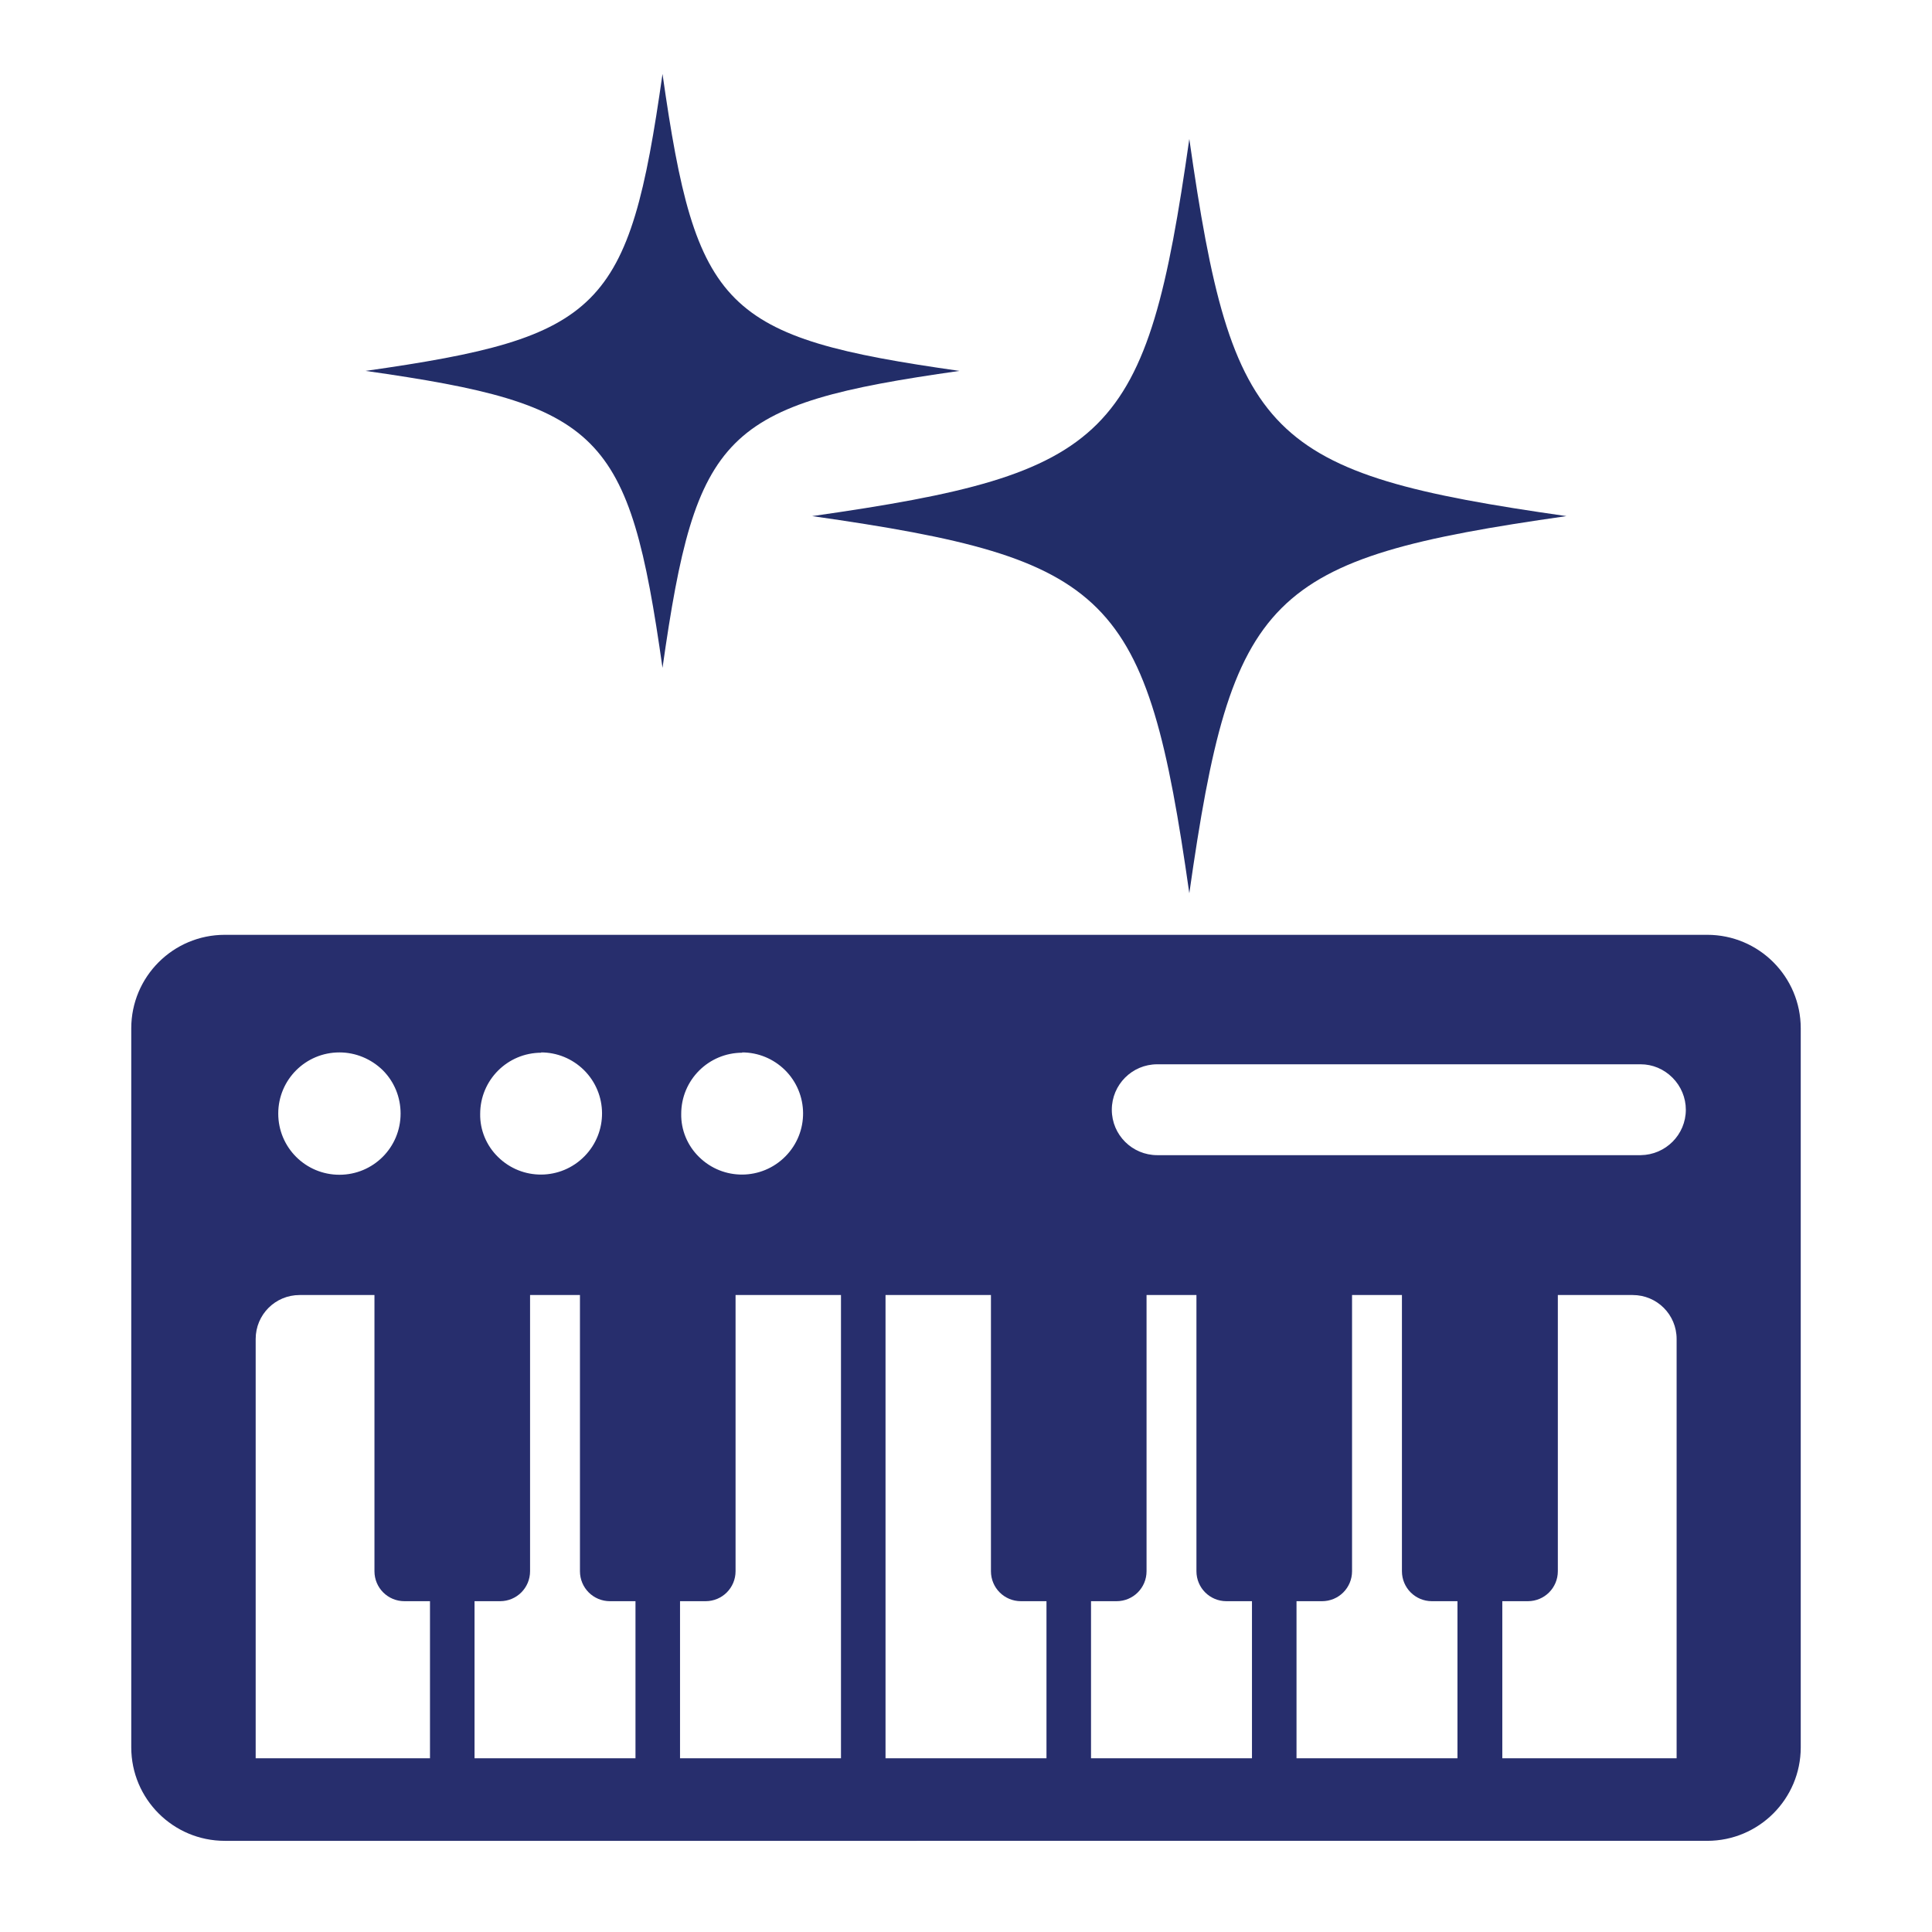
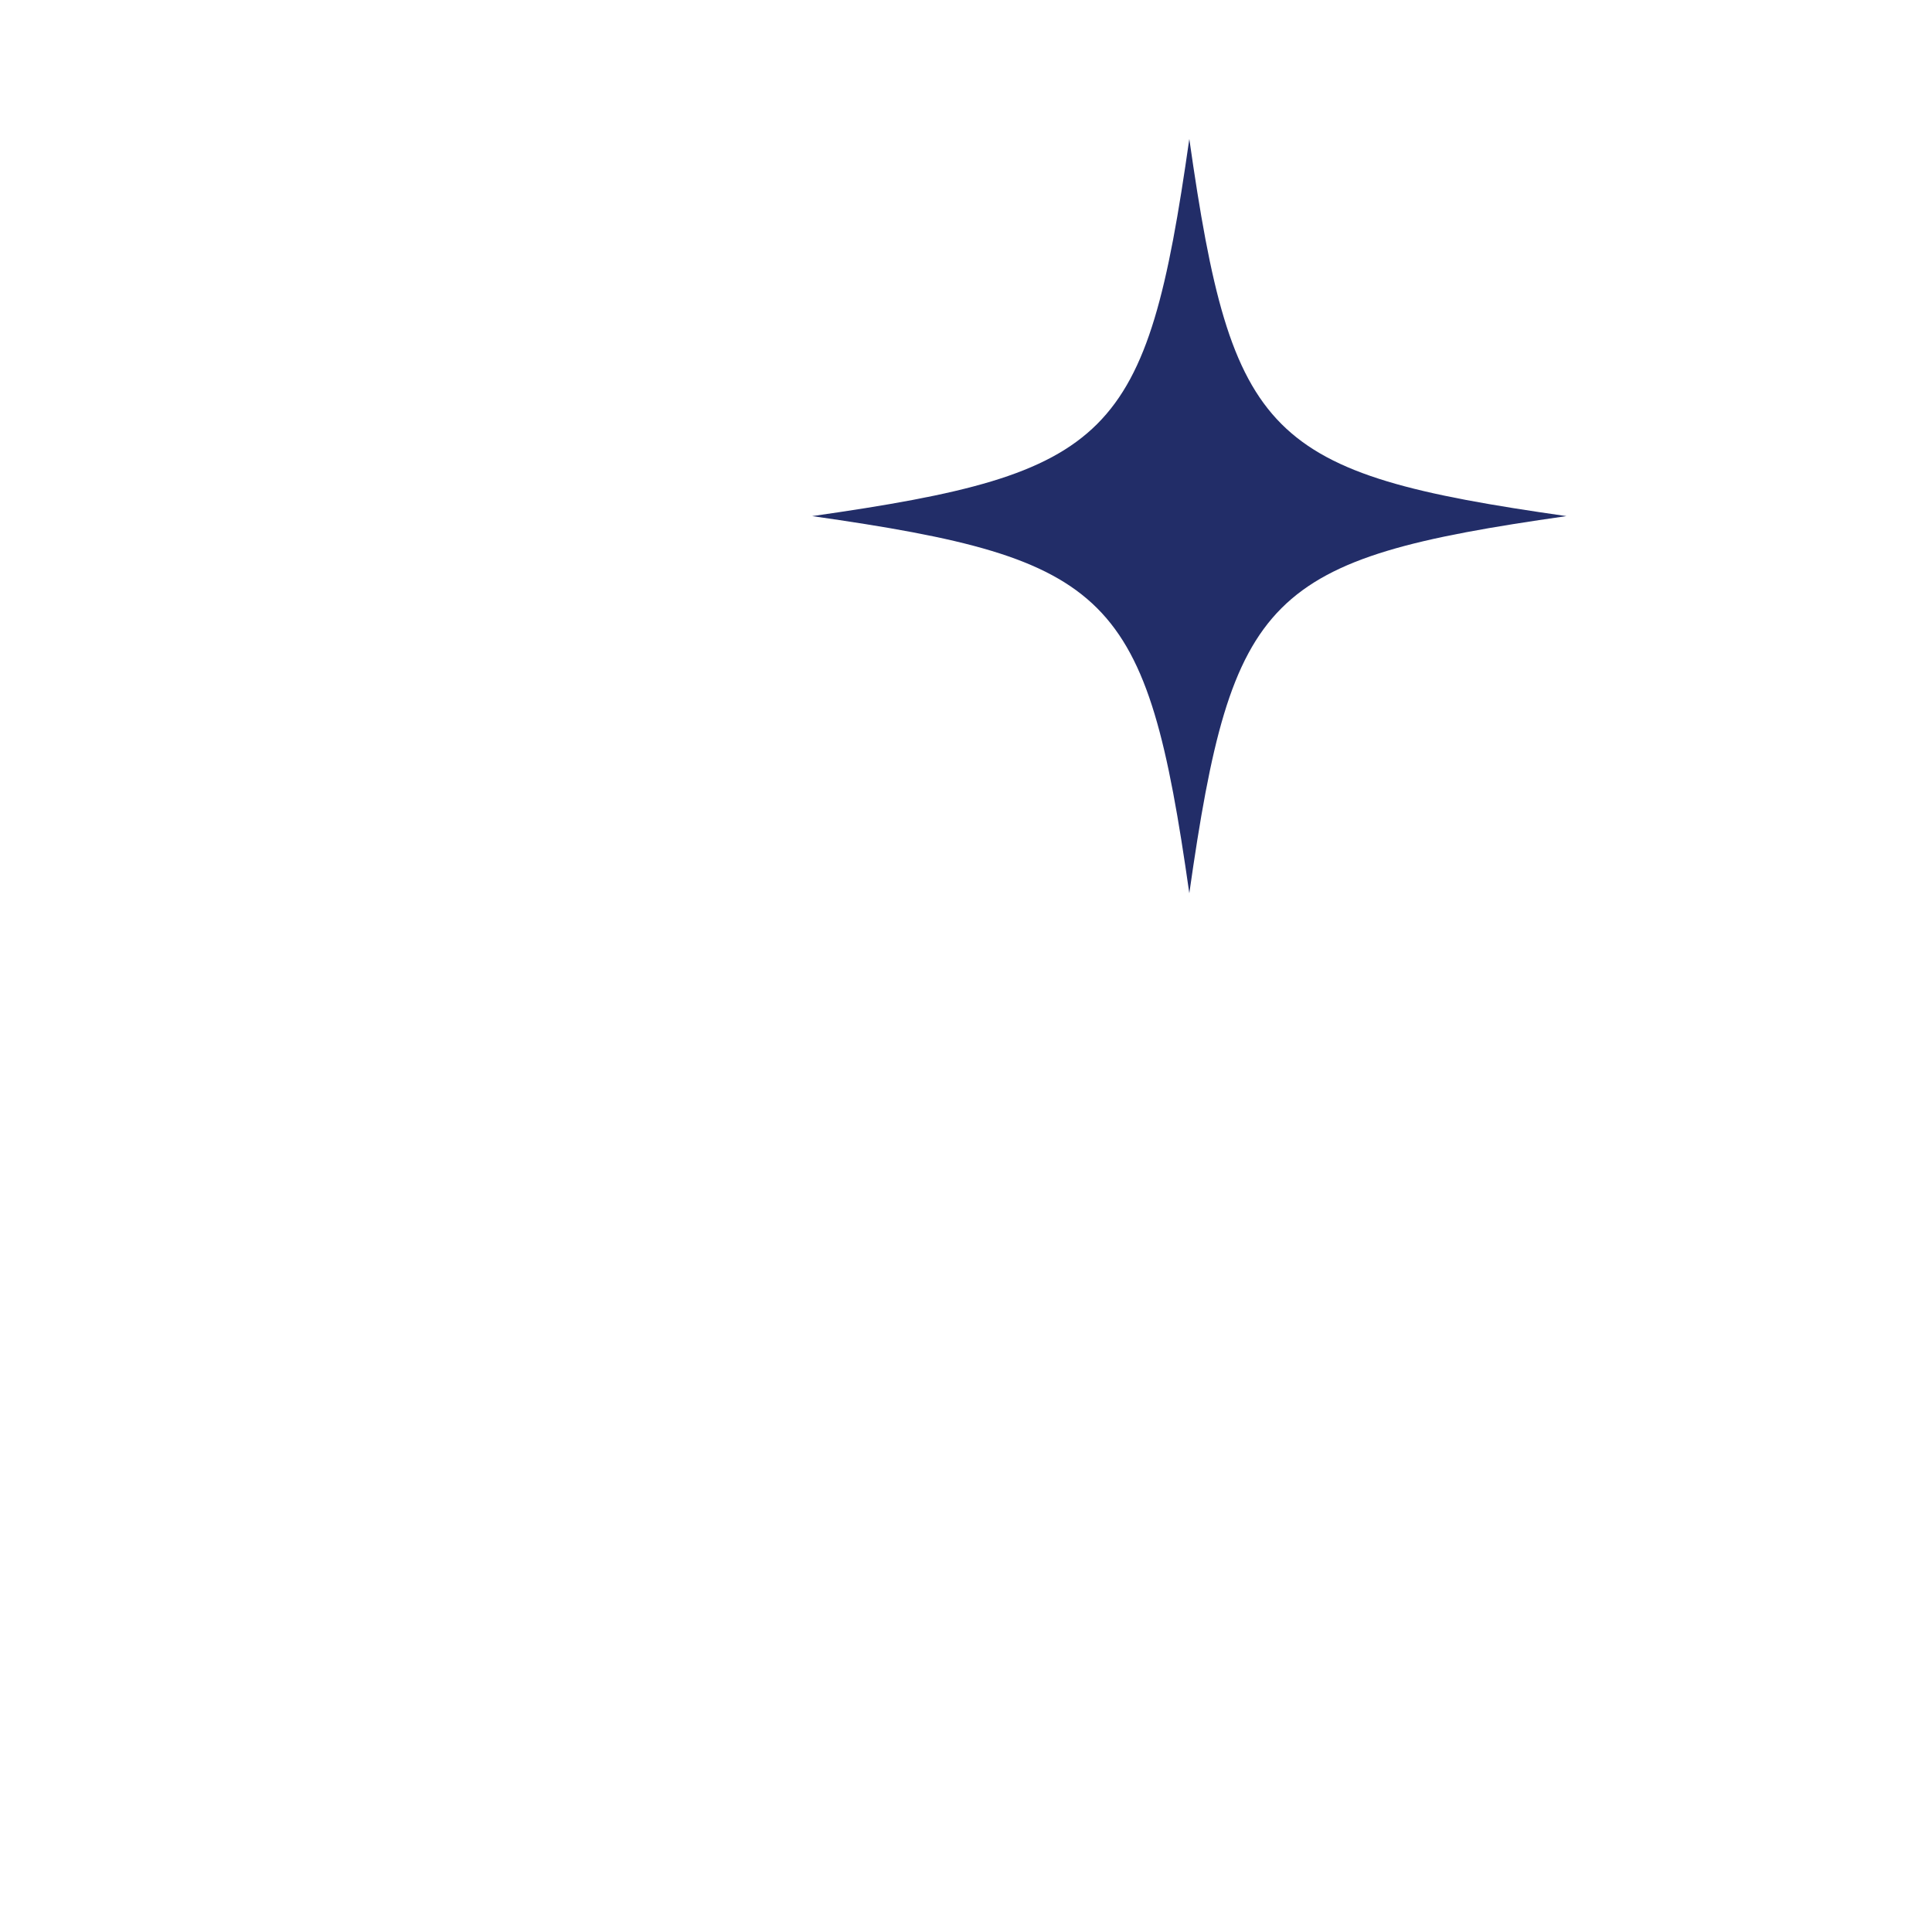
<svg xmlns="http://www.w3.org/2000/svg" id="_レイヤー_2" viewBox="0 0 65.06 65.06">
  <defs>
    <style>.cls-1{fill:none;}.cls-2{fill:#222d68;}.cls-3{fill:#272e6d;}</style>
  </defs>
  <g id="_レイヤー_3">
    <g>
      <g>
-         <path class="cls-2" d="M12.31,12.49c7.95,1.13,8.87,2.05,10,10,1.13-7.95,2.05-8.87,10-10-7.95-1.13-8.87-2.05-10-10-1.13,7.95-2.05,8.87-10,10Z" />
        <path class="cls-2" d="M27.35,17.38c10.1,1.44,11.26,2.6,12.7,12.7,1.44-10.1,2.6-11.26,12.7-12.7-10.1-1.44-11.26-2.6-12.7-12.7-1.44,10.1-2.6,11.26-12.7,12.7Z" />
      </g>
-       <rect class="cls-1" width="65.06" height="65.06" />
-       <path class="cls-3" d="M57.49,31.48H7.57c-1.74,0-3.15,1.41-3.15,3.15v24.21c0,1.74,1.41,3.15,3.15,3.15H57.49c1.74,0,3.15-1.41,3.15-3.15v-24.21c0-1.74-1.41-3.15-3.15-3.15Zm-32.5,3.96h0c.54,0,1.05,.21,1.44,.59,.81,.8,.82,2.1,.02,2.91-.8,.81-2.1,.82-2.91,.02-.39-.38-.61-.91-.6-1.45,0-1.14,.92-2.06,2.06-2.06Zm-6.77,0h0c.54,0,1.05,.21,1.44,.59,.81,.8,.82,2.1,.02,2.91-.8,.81-2.1,.82-2.91,.02-.39-.38-.61-.91-.6-1.45,0-1.14,.92-2.06,2.06-2.06Zm-6.79,0c.55,0,1.07,.22,1.46,.6,.39,.39,.6,.91,.6,1.46,0,1.14-.92,2.06-2.06,2.06-1.14,0-2.06-.92-2.06-2.06,0-1.14,.92-2.06,2.06-2.06Zm3.05,23.77h-5.87v-14.12c0-.82,.66-1.48,1.48-1.48h2.52v9.3c0,.56,.45,1.01,1.01,1.01h.86v5.29Zm6.92,0h-5.42v-5.29h.86c.56,0,1.01-.45,1.01-1.01v-9.3h1.68v9.3c0,.56,.45,1.01,1.01,1.01h.86v5.29Zm6.92,0h-5.42v-5.29h.86c.56,0,1.01-.45,1.01-1.01v-9.3h3.55v15.6Zm6.92,0h-5.42v-15.6h3.55v9.3c0,.56,.45,1.01,1.01,1.01h.86v5.29Zm6.92,0h-5.42v-5.29h.86c.56,0,1.01-.45,1.01-1.01v-9.3h1.68v9.3c0,.56,.45,1.01,1.01,1.01h.86v5.29Zm6.92,0h-5.42v-5.29h.86c.56,0,1.01-.45,1.01-1.01v-9.3h1.68v9.3c0,.56,.45,1.01,1.01,1.01h.86v5.29Zm7.38,0h-5.87v-5.29h.86c.56,0,1.01-.45,1.01-1.01v-9.3h2.52c.82,0,1.48,.66,1.48,1.48v14.12Zm-1.22-20.31h-16.27c-.84,0-1.53-.68-1.53-1.53,0-.84,.68-1.53,1.53-1.53h16.28c.4,0,.78,.16,1.07,.45,.29,.29,.45,.68,.45,1.08,0,.84-.68,1.52-1.52,1.53Z" />
    </g>
  </g>
</svg>